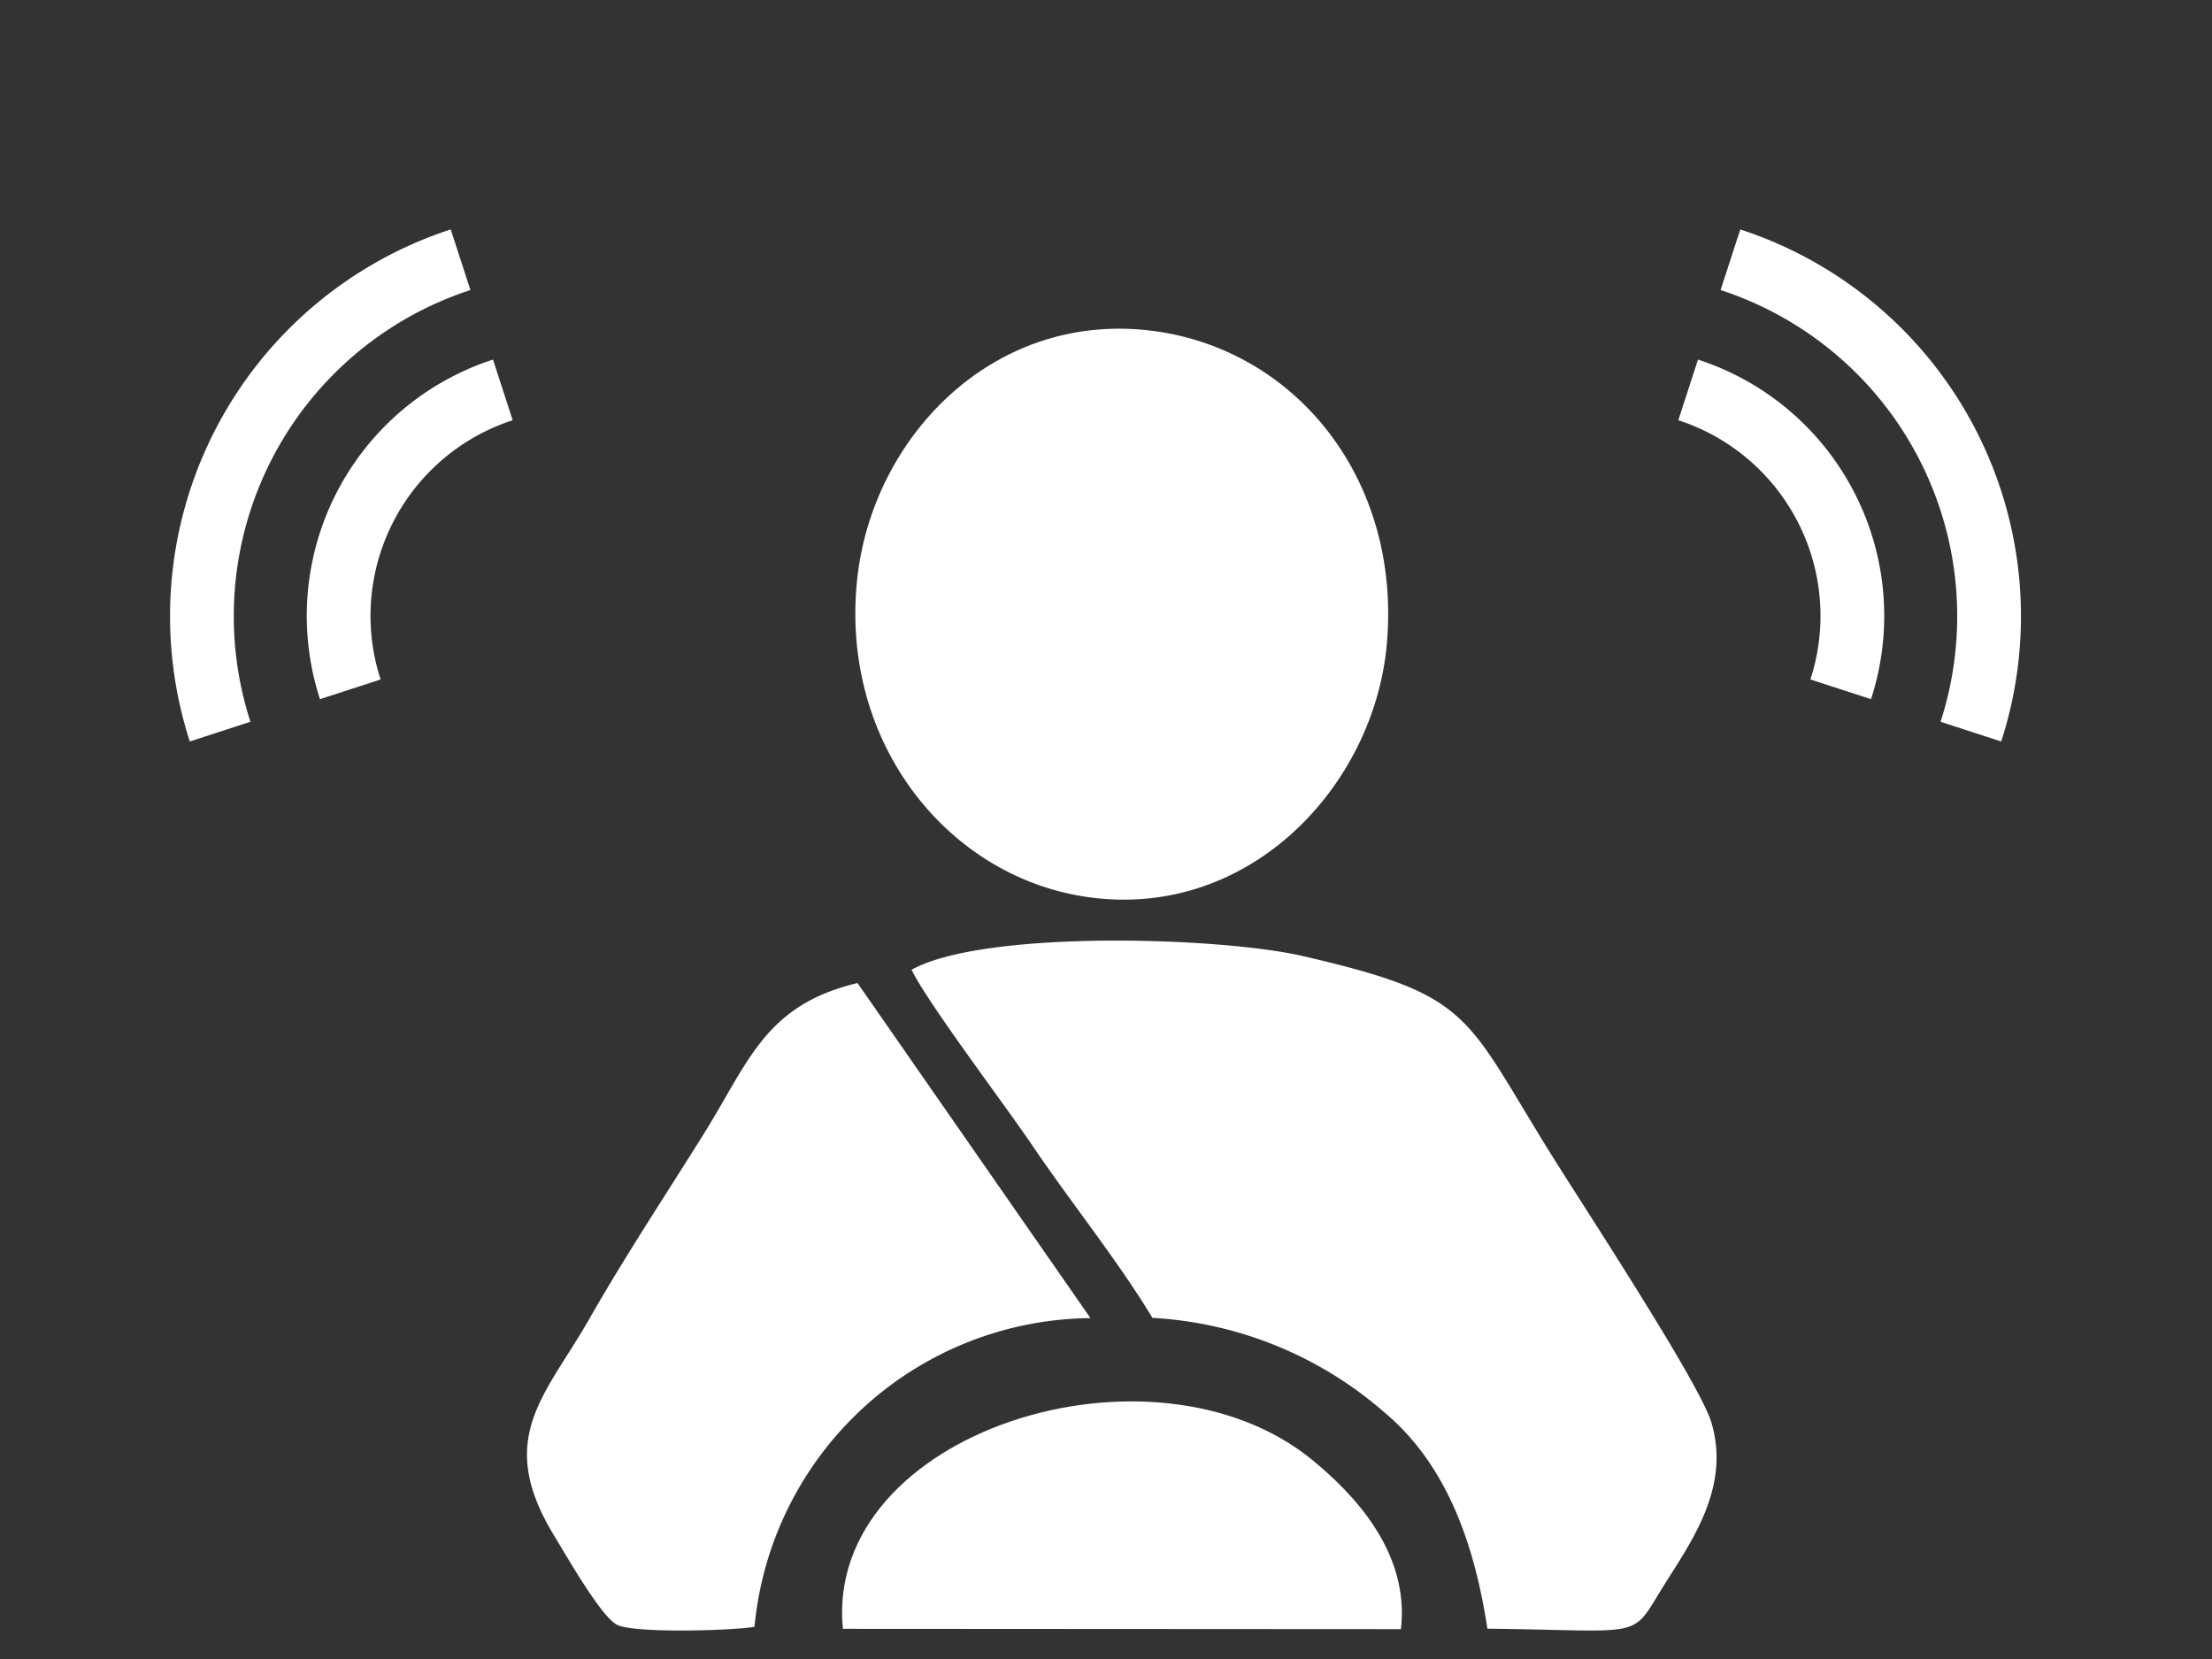
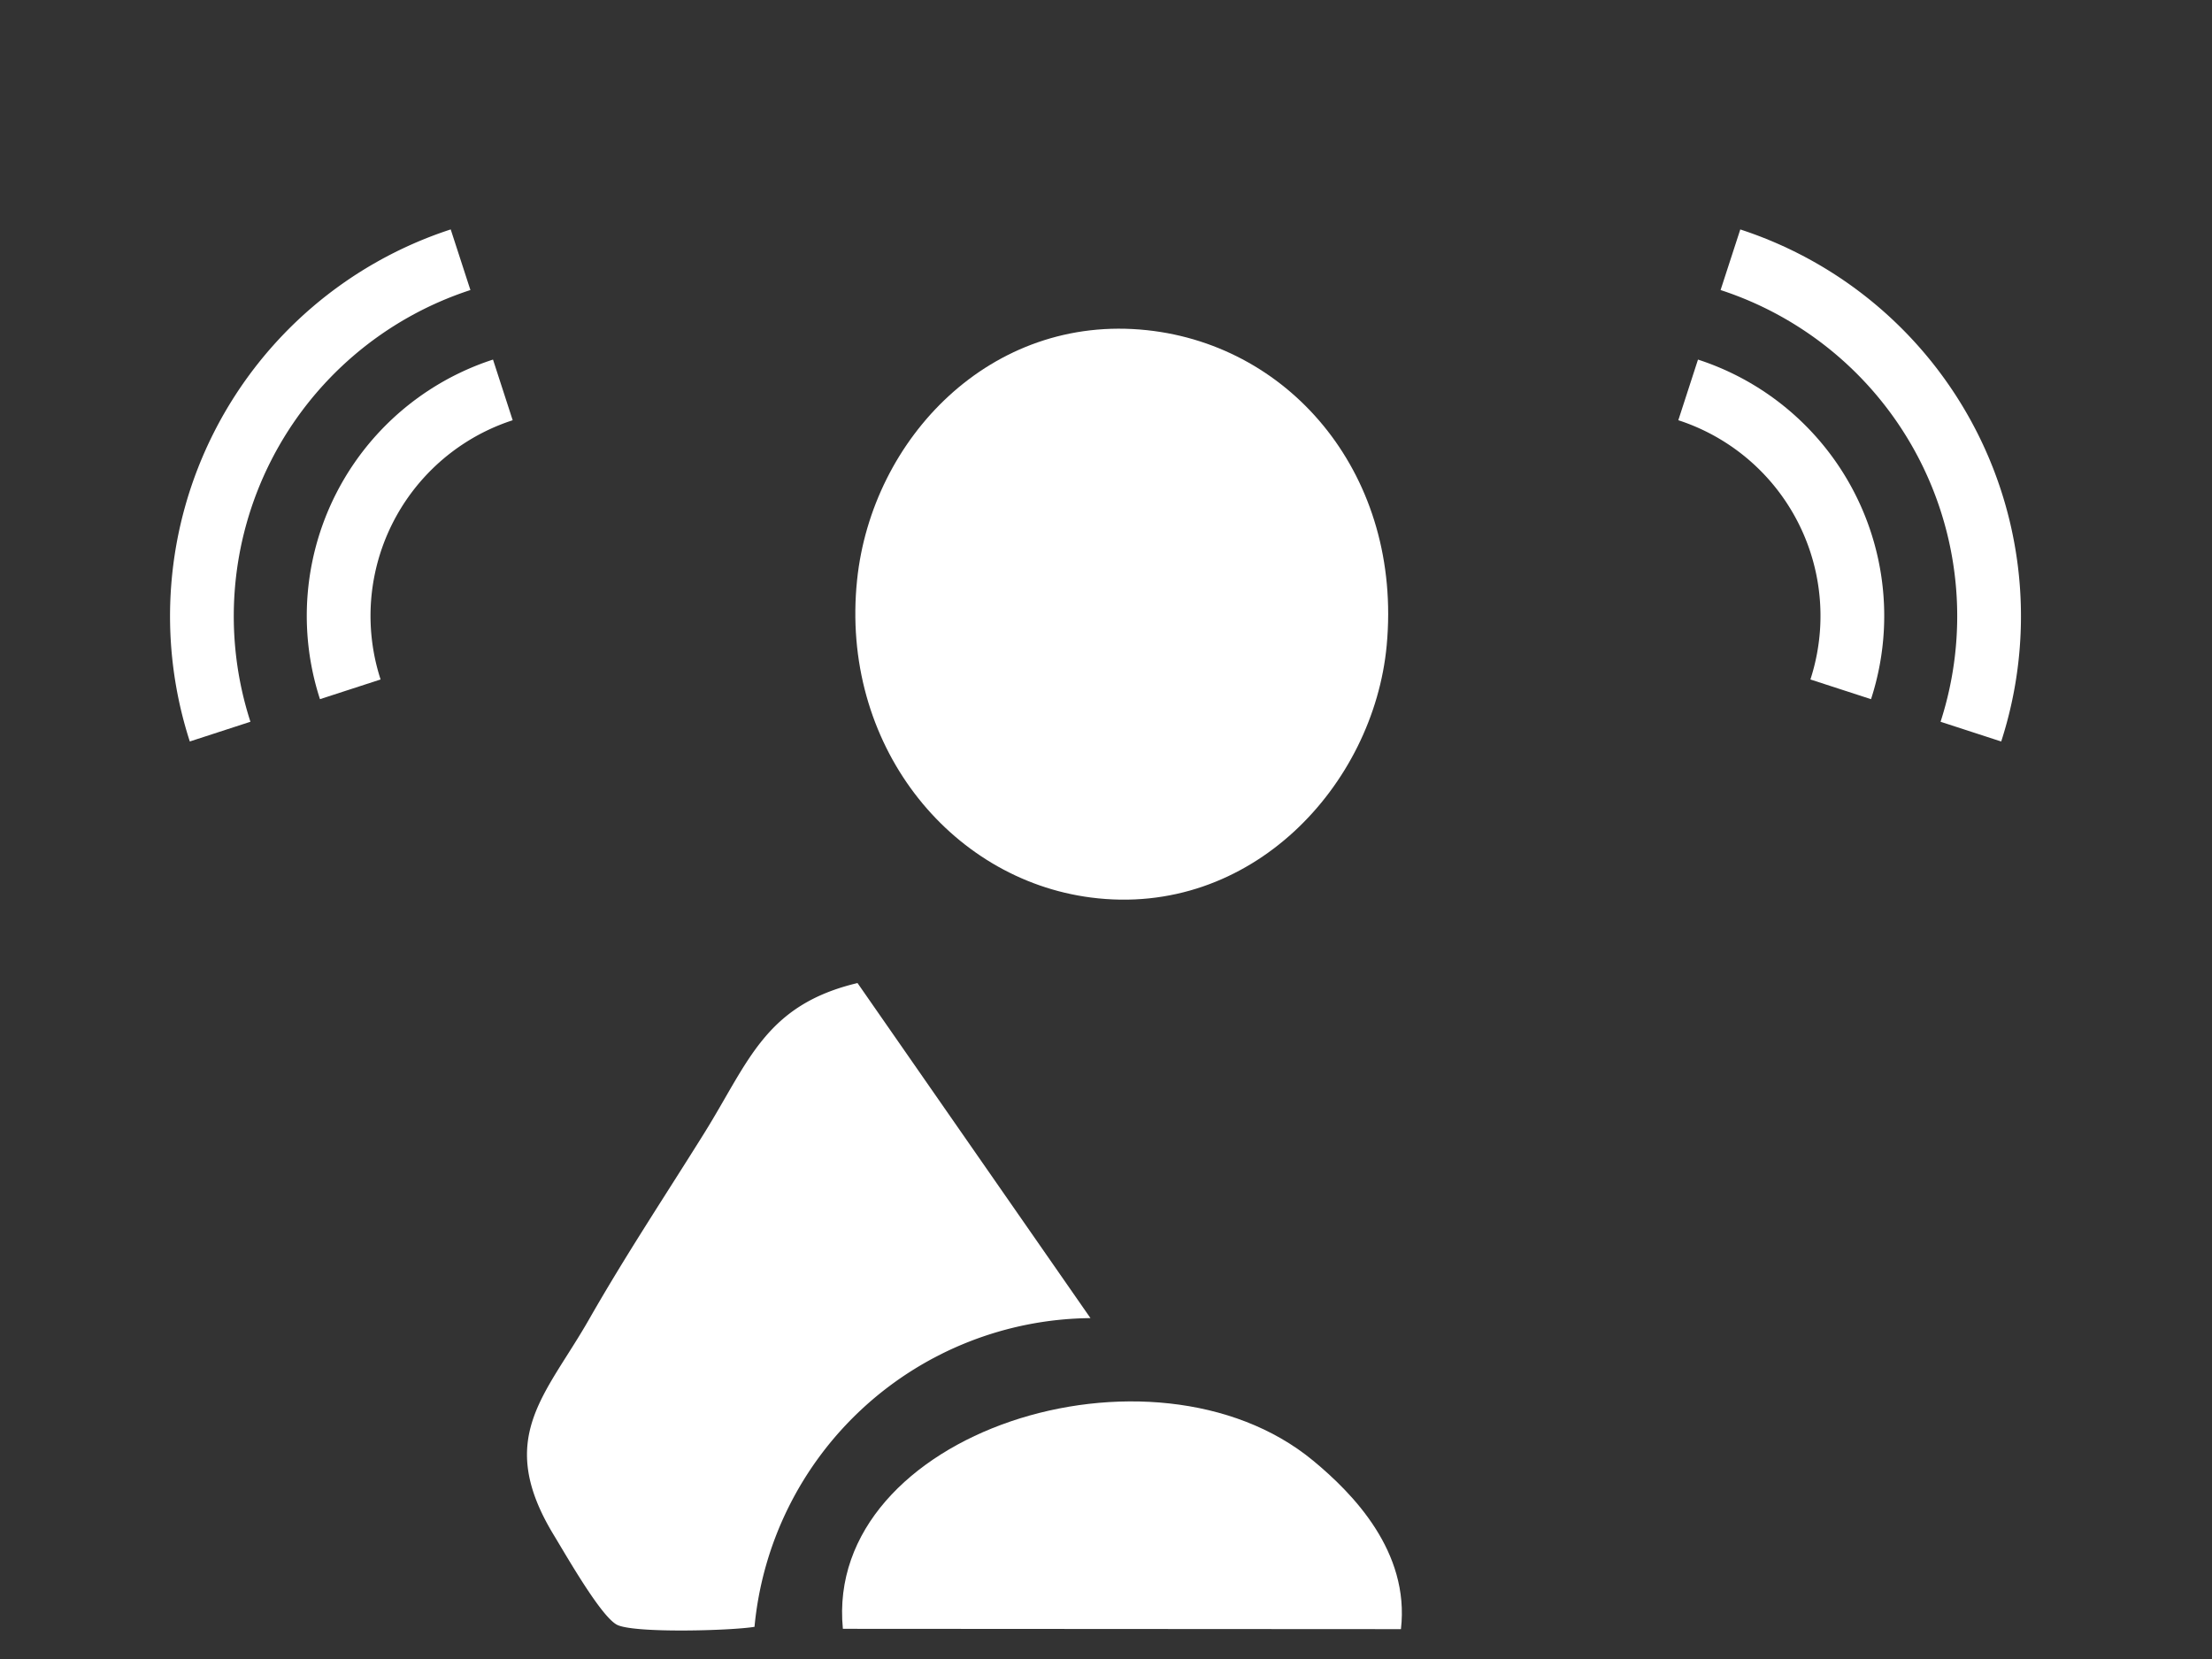
<svg xmlns="http://www.w3.org/2000/svg" width="104" height="78" viewBox="0 0 104 78">
  <rect x="0" y="0" width="104" height="78" fill="#333333" stroke="none" />
  <defs>
    <clipPath id="clip-path">
      <rect id="Rectangle_26" data-name="Rectangle 26" width="104" height="78" fill="#fff" />
    </clipPath>
  </defs>
  <g id="İç_gürültü" data-name="İç gürültü" transform="translate(-5000.055 -2448.069)">
    <g id="İç_gürültü-2" data-name="İç gürültü" transform="translate(5000.055 2448.069)" clip-path="url(#clip-path)">
      <g id="Group_44" data-name="Group 44" transform="translate(24.779 15.454)">
-         <path id="Path_81" data-name="Path 81" d="M970.147,747.684c-.58-3.816-1.839-7.649-4.828-10.157a18.118,18.118,0,0,0-10.922-4.455c-1.58-2.631-3.833-5.425-5.657-8.123-1.288-1.905-4.908-6.679-5.665-8.244,3.378-1.878,14.46-1.555,18.421-.638,7.868,1.82,7.558,2.7,11.491,9.065,1.451,2.349,7.116,10.947,7.689,12.85.923,3.067-.958,5.633-2.233,7.674-1.607,2.573-.738,2.117-8.3,2.029Z" transform="translate(-924.995 -686.565)" fill="#fff" fill-rule="evenodd" />
        <path id="Path_82" data-name="Path 82" d="M926.2,382.306c6.846.731,12,6.91,11.27,14.814-.611,6.584-6.384,12.834-13.908,11.86-6.662-.862-11.8-7.23-10.992-14.939.693-6.631,6.278-12.52,13.629-11.735Z" transform="translate(-897.051 -382.236)" fill="#fff" fill-rule="evenodd" />
        <path id="Path_83" data-name="Path 83" d="M760.223,754.233a16.013,16.013,0,0,0-15.794,14.514c-1.084.184-5.7.312-6.472-.1-.751-.4-2.318-3.149-2.968-4.22-2.768-4.56-.392-6.541,1.655-10.125,1.755-3.073,3.543-5.755,5.414-8.753,2.1-3.365,2.864-6.035,7.214-7.07l10.95,15.75Z" transform="translate(-733.734 -707.714)" fill="#fff" fill-rule="evenodd" />
        <path id="Path_84" data-name="Path 84" d="M931.507,976.878l-26.238-.015c-.9-9.245,14.578-14.127,22.107-7.909,1.862,1.538,4.551,4.274,4.131,7.924Z" transform="translate(-890.419 -915.736)" fill="#fff" fill-rule="evenodd" />
      </g>
      <g id="Group_49" data-name="Group 49" transform="translate(-2.8 6)">
        <path id="Path_45" data-name="Path 45" d="M3.712,17.919A12.668,12.668,0,0,1,3.712,0L5.831,2.119a9.671,9.671,0,0,0,0,13.68Z" transform="matrix(-0.891, 0.454, -0.454, -0.891, 94.076, 25.187)" fill="#fff" />
        <path id="Path_90" data-name="Path 90" d="M3.712,0a12.668,12.668,0,0,0,0,17.919L5.831,15.8a9.671,9.671,0,0,1,0-13.679Z" transform="matrix(0.891, 0.454, -0.454, 0.891, 22.672, 9.221)" fill="#fff" />
        <path id="Path_46" data-name="Path 46" d="M5.587,27.02A19.128,19.128,0,0,1,5.587,0L7.706,2.121a16.129,16.129,0,0,0,0,22.781Z" transform="matrix(-0.891, 0.454, -0.454, -0.891, 101.867, 26.326)" fill="#fff" />
        <path id="Path_91" data-name="Path 91" d="M5.587,0a19.128,19.128,0,0,0,0,27.02L7.706,24.9a16.129,16.129,0,0,1,0-22.781Z" transform="matrix(0.891, 0.454, -0.454, 0.891, 19.013, 2.25)" fill="#fff" />
      </g>
    </g>
  </g>
</svg>